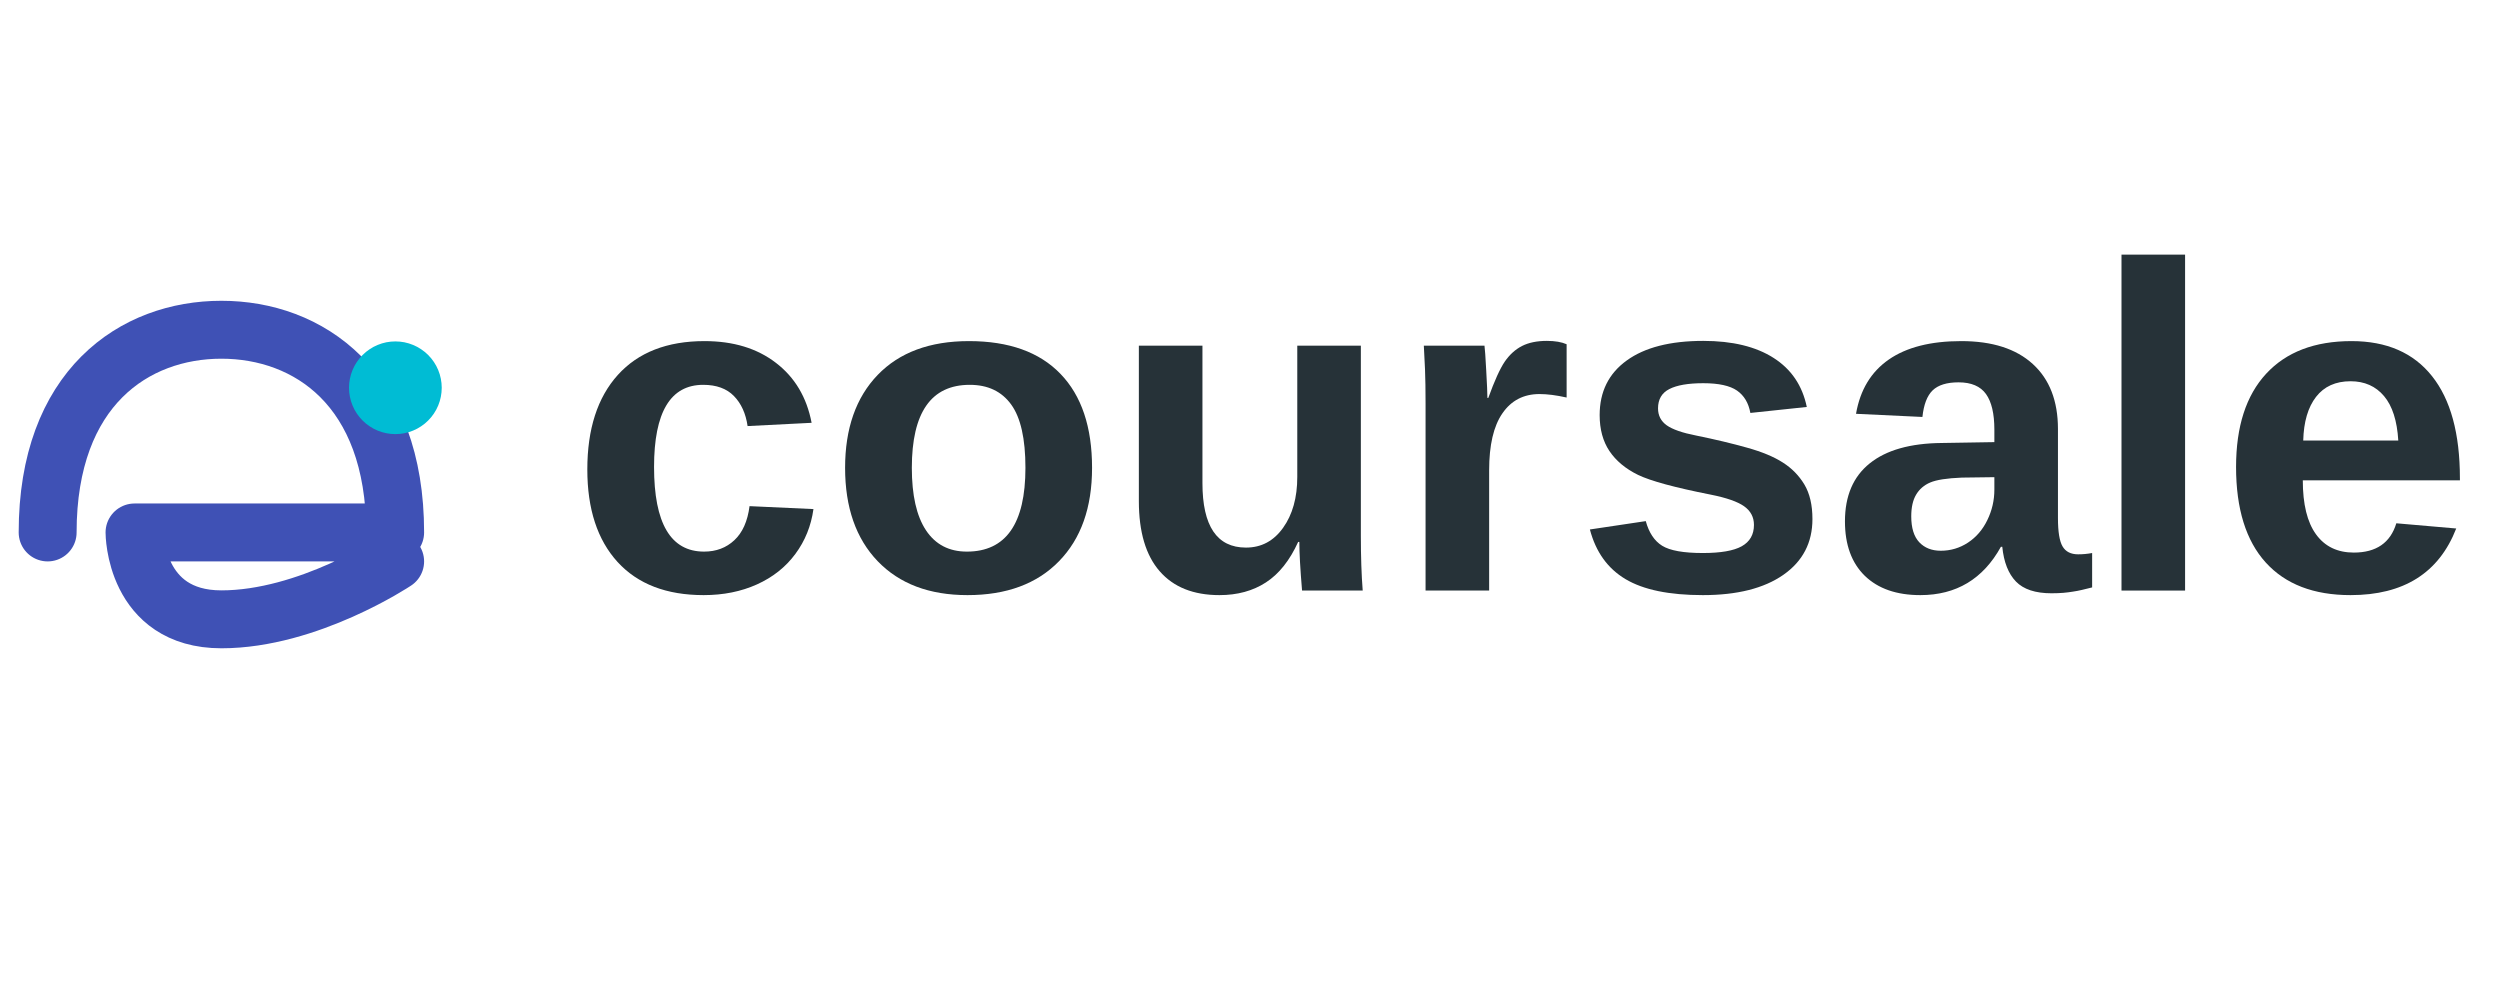
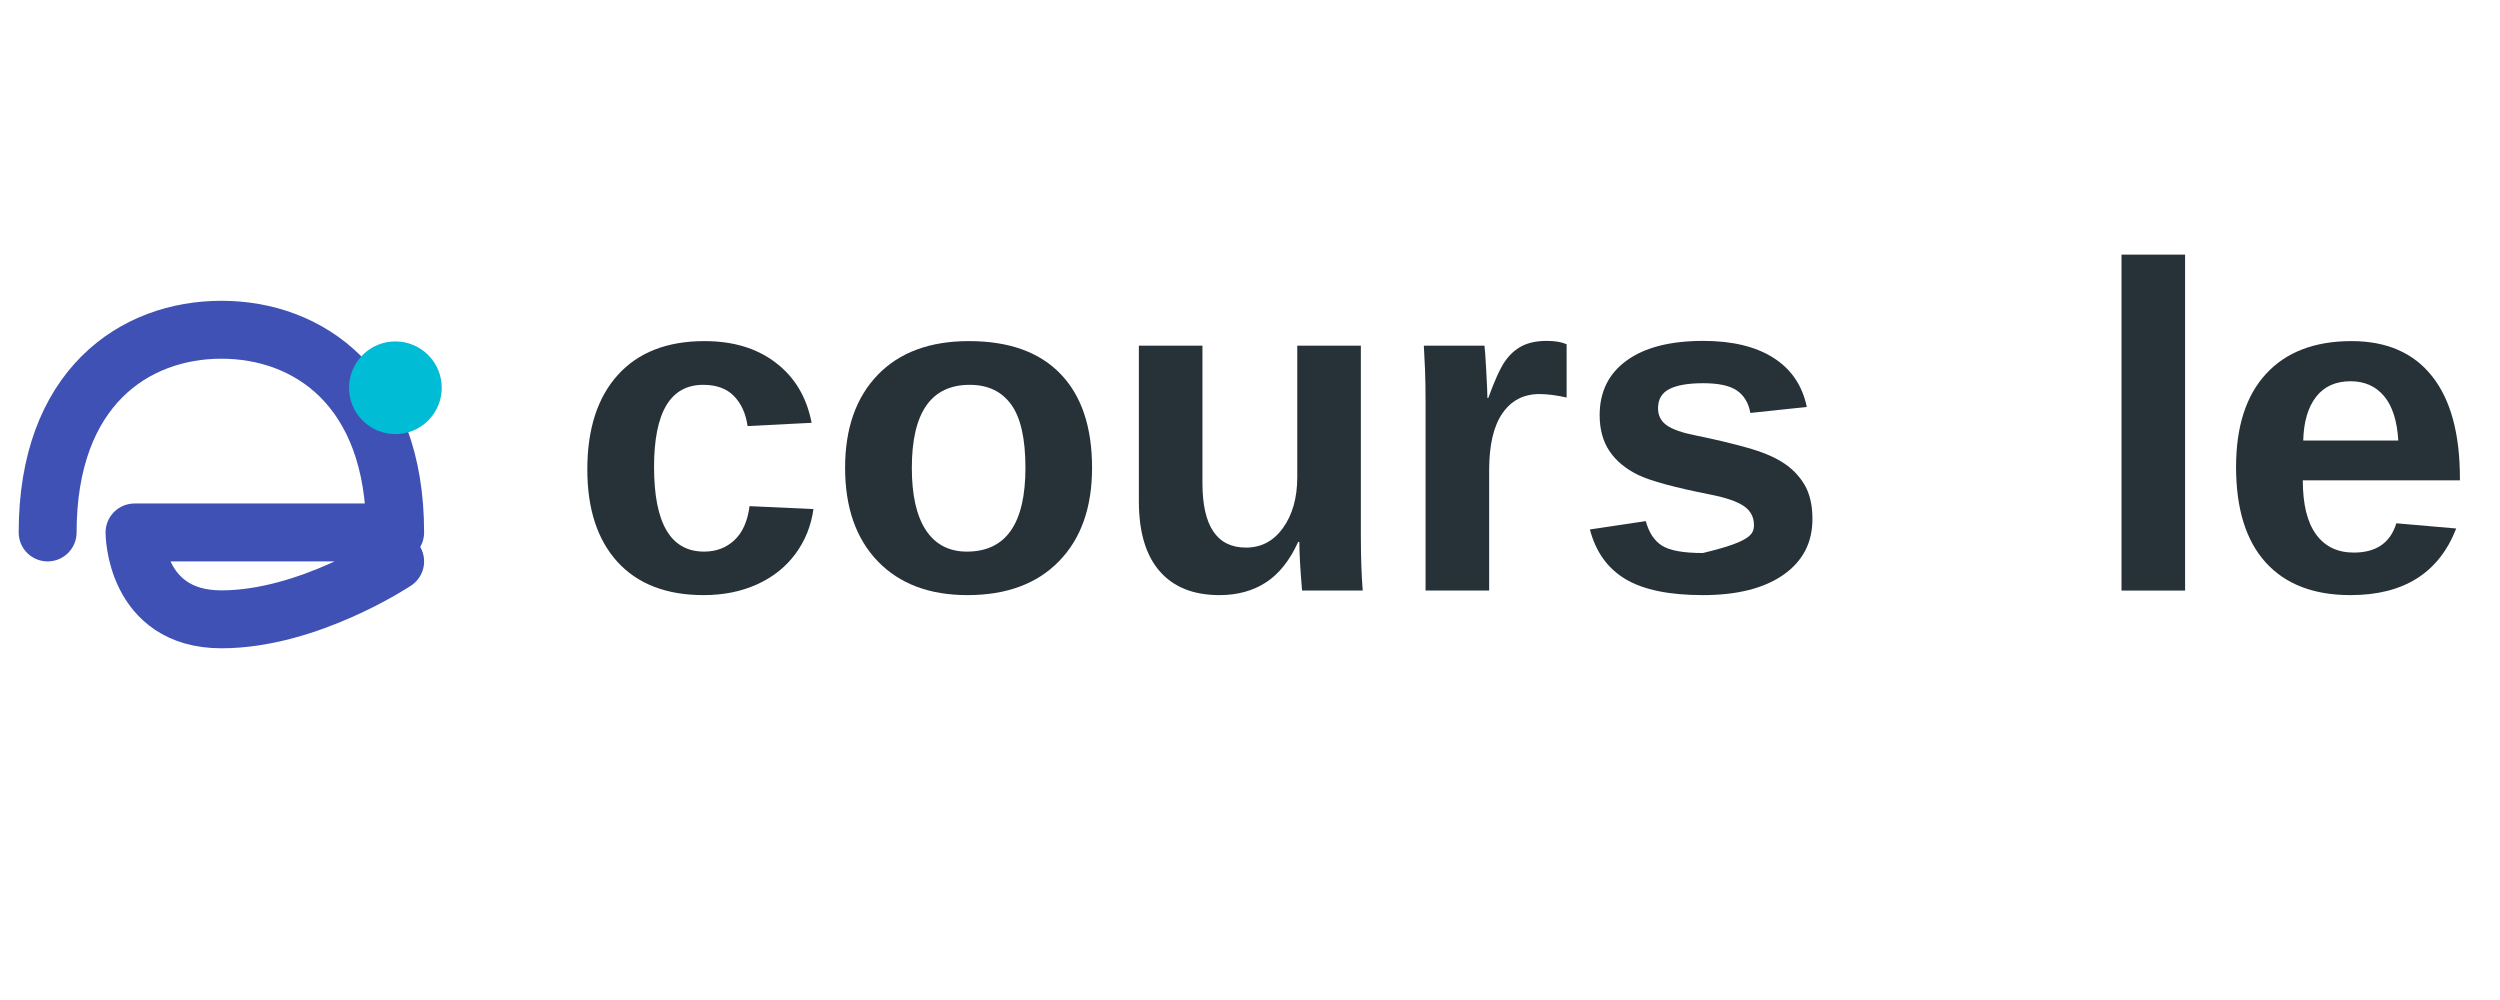
<svg xmlns="http://www.w3.org/2000/svg" width="480" zoomAndPan="magnify" viewBox="0 0 360 144" height="192" preserveAspectRatio="xMidYMid meet" version="1.0">
  <defs>
    <g />
  </defs>
  <path stroke-linecap="round" transform="matrix(0.834, 0, 0, 0.834, -18.159, 26.635)" fill="none" stroke-linejoin="round" d="M 29.999 59.998 C 29.999 34.998 44.999 24.998 59.999 24.998 C 75 24.998 90 34.998 90 59.998 L 44.999 59.998 C 44.999 59.998 44.999 74.998 59.999 74.998 C 75 74.998 90 64.998 90 64.998 " stroke="#3f51b5" stroke-width="10" stroke-opacity="1" stroke-miterlimit="4" />
  <path fill="#00bcd4" d="M 63.609 55.836 C 63.609 56.277 63.566 56.711 63.48 57.141 C 63.395 57.57 63.27 57.988 63.102 58.391 C 62.934 58.797 62.727 59.184 62.484 59.547 C 62.242 59.91 61.965 60.246 61.652 60.559 C 61.344 60.867 61.008 61.145 60.641 61.387 C 60.277 61.633 59.895 61.836 59.488 62.004 C 59.082 62.172 58.664 62.301 58.234 62.383 C 57.805 62.469 57.371 62.512 56.934 62.512 C 56.496 62.512 56.062 62.469 55.633 62.383 C 55.203 62.301 54.785 62.172 54.379 62.004 C 53.973 61.836 53.59 61.633 53.227 61.387 C 52.859 61.145 52.523 60.867 52.215 60.559 C 51.902 60.246 51.629 59.91 51.383 59.547 C 51.141 59.184 50.934 58.797 50.766 58.391 C 50.598 57.988 50.473 57.57 50.387 57.141 C 50.301 56.711 50.258 56.277 50.258 55.836 C 50.258 55.398 50.301 54.965 50.387 54.535 C 50.473 54.105 50.598 53.688 50.766 53.285 C 50.934 52.879 51.141 52.492 51.383 52.129 C 51.629 51.766 51.902 51.426 52.215 51.117 C 52.523 50.809 52.859 50.531 53.227 50.289 C 53.59 50.043 53.973 49.84 54.379 49.672 C 54.785 49.504 55.203 49.375 55.633 49.289 C 56.062 49.207 56.496 49.164 56.934 49.164 C 57.371 49.164 57.805 49.207 58.234 49.289 C 58.664 49.375 59.082 49.504 59.488 49.672 C 59.895 49.84 60.277 50.043 60.641 50.289 C 61.008 50.531 61.344 50.809 61.652 51.117 C 61.965 51.426 62.242 51.766 62.484 52.129 C 62.727 52.492 62.934 52.879 63.102 53.285 C 63.27 53.688 63.395 54.105 63.48 54.535 C 63.566 54.965 63.609 55.398 63.609 55.836 Z M 63.609 55.836 " fill-opacity="1" fill-rule="nonzero" />
  <g fill="#263238" fill-opacity="1">
    <g transform="translate(81.965, 85.041)">
      <g>
        <path d="M 19.359 0.656 C 14.016 0.656 9.883 -0.93 6.969 -4.109 C 4.062 -7.297 2.609 -11.738 2.609 -17.438 C 2.609 -23.258 4.07 -27.797 7 -31.047 C 9.938 -34.297 14.098 -35.922 19.484 -35.922 C 23.641 -35.922 27.07 -34.875 29.781 -32.781 C 32.5 -30.695 34.207 -27.82 34.906 -24.156 L 25.688 -23.688 C 25.426 -25.5 24.77 -26.941 23.719 -28.016 C 22.676 -29.086 21.203 -29.625 19.297 -29.625 C 14.578 -29.625 12.219 -25.68 12.219 -17.797 C 12.219 -9.672 14.617 -5.609 19.422 -5.609 C 21.16 -5.609 22.613 -6.156 23.781 -7.25 C 24.957 -8.344 25.688 -9.977 25.969 -12.156 L 35.172 -11.734 C 34.836 -9.316 33.969 -7.16 32.562 -5.266 C 31.164 -3.379 29.328 -1.922 27.047 -0.891 C 24.766 0.141 22.203 0.656 19.359 0.656 Z M 19.359 0.656 " />
      </g>
    </g>
    <g transform="translate(119.085, 85.041)">
      <g>
        <path d="M 38.172 -17.672 C 38.172 -11.953 36.582 -7.469 33.406 -4.219 C 30.238 -0.969 25.848 0.656 20.234 0.656 C 14.742 0.656 10.43 -0.973 7.297 -4.234 C 4.172 -7.492 2.609 -11.973 2.609 -17.672 C 2.609 -23.336 4.172 -27.797 7.297 -31.047 C 10.43 -34.297 14.812 -35.922 20.438 -35.922 C 26.195 -35.922 30.594 -34.348 33.625 -31.203 C 36.656 -28.066 38.172 -23.555 38.172 -17.672 Z M 28.578 -17.672 C 28.578 -21.859 27.895 -24.895 26.531 -26.781 C 25.164 -28.676 23.176 -29.625 20.562 -29.625 C 15 -29.625 12.219 -25.641 12.219 -17.672 C 12.219 -13.734 12.895 -10.738 14.25 -8.688 C 15.613 -6.633 17.578 -5.609 20.141 -5.609 C 25.766 -5.609 28.578 -9.629 28.578 -17.672 Z M 28.578 -17.672 " />
      </g>
    </g>
    <g transform="translate(159.855, 85.041)">
      <g>
        <path d="M 13.297 -35.266 L 13.297 -15.484 C 13.297 -9.285 15.383 -6.188 19.562 -6.188 C 21.77 -6.188 23.551 -7.133 24.906 -9.031 C 26.27 -10.938 26.953 -13.379 26.953 -16.359 L 26.953 -35.266 L 36.109 -35.266 L 36.109 -7.891 C 36.109 -4.891 36.195 -2.258 36.375 0 L 27.641 0 C 27.379 -3.125 27.25 -5.457 27.25 -7 L 27.078 -7 C 25.867 -4.332 24.32 -2.391 22.438 -1.172 C 20.562 0.047 18.332 0.656 15.75 0.656 C 12.008 0.656 9.141 -0.488 7.141 -2.781 C 5.141 -5.07 4.141 -8.438 4.141 -12.875 L 4.141 -35.266 Z M 13.297 -35.266 " />
      </g>
    </g>
    <g transform="translate(200.625, 85.041)">
      <g>
        <path d="M 4.656 0 L 4.656 -26.984 C 4.656 -28.922 4.629 -30.535 4.578 -31.828 C 4.523 -33.117 4.469 -34.266 4.406 -35.266 L 13.141 -35.266 C 13.203 -34.867 13.285 -33.676 13.391 -31.688 C 13.504 -29.707 13.562 -28.391 13.562 -27.734 L 13.688 -27.734 C 14.582 -30.211 15.375 -31.957 16.062 -32.969 C 16.758 -33.977 17.586 -34.727 18.547 -35.219 C 19.504 -35.707 20.695 -35.953 22.125 -35.953 C 23.301 -35.953 24.25 -35.789 24.969 -35.469 L 24.969 -27.797 C 23.488 -28.129 22.188 -28.297 21.062 -28.297 C 18.77 -28.297 16.988 -27.367 15.719 -25.516 C 14.445 -23.672 13.812 -20.938 13.812 -17.312 L 13.812 0 Z M 4.656 0 " />
      </g>
    </g>
    <g transform="translate(226.6, 85.041)">
      <g>
-         <path d="M 34.391 -10.297 C 34.391 -6.891 32.992 -4.211 30.203 -2.266 C 27.41 -0.316 23.547 0.656 18.609 0.656 C 13.766 0.656 10.055 -0.109 7.484 -1.641 C 4.91 -3.172 3.195 -5.555 2.344 -8.797 L 10.391 -10 C 10.848 -8.332 11.633 -7.148 12.75 -6.453 C 13.875 -5.754 15.828 -5.406 18.609 -5.406 C 21.172 -5.406 23.035 -5.727 24.203 -6.375 C 25.379 -7.031 25.969 -8.055 25.969 -9.453 C 25.969 -10.578 25.492 -11.473 24.547 -12.141 C 23.609 -12.805 22.008 -13.363 19.75 -13.812 C 14.582 -14.832 11.094 -15.781 9.281 -16.656 C 7.477 -17.539 6.102 -18.688 5.156 -20.094 C 4.219 -21.5 3.75 -23.223 3.75 -25.266 C 3.75 -28.629 5.047 -31.25 7.641 -33.125 C 10.234 -35.008 13.91 -35.953 18.672 -35.953 C 22.867 -35.953 26.242 -35.133 28.797 -33.5 C 31.348 -31.875 32.941 -29.52 33.578 -26.438 L 25.453 -25.578 C 25.191 -27.016 24.551 -28.086 23.531 -28.797 C 22.508 -29.504 20.891 -29.859 18.672 -29.859 C 16.504 -29.859 14.875 -29.578 13.781 -29.016 C 12.695 -28.461 12.156 -27.535 12.156 -26.234 C 12.156 -25.211 12.57 -24.398 13.406 -23.797 C 14.25 -23.203 15.656 -22.711 17.625 -22.328 C 20.383 -21.766 22.832 -21.18 24.969 -20.578 C 27.113 -19.984 28.832 -19.27 30.125 -18.438 C 31.426 -17.613 32.461 -16.555 33.234 -15.266 C 34.004 -13.973 34.391 -12.316 34.391 -10.297 Z M 34.391 -10.297 " />
+         <path d="M 34.391 -10.297 C 34.391 -6.891 32.992 -4.211 30.203 -2.266 C 27.41 -0.316 23.547 0.656 18.609 0.656 C 13.766 0.656 10.055 -0.109 7.484 -1.641 C 4.91 -3.172 3.195 -5.555 2.344 -8.797 L 10.391 -10 C 10.848 -8.332 11.633 -7.148 12.75 -6.453 C 13.875 -5.754 15.828 -5.406 18.609 -5.406 C 25.379 -7.031 25.969 -8.055 25.969 -9.453 C 25.969 -10.578 25.492 -11.473 24.547 -12.141 C 23.609 -12.805 22.008 -13.363 19.75 -13.812 C 14.582 -14.832 11.094 -15.781 9.281 -16.656 C 7.477 -17.539 6.102 -18.688 5.156 -20.094 C 4.219 -21.5 3.75 -23.223 3.75 -25.266 C 3.75 -28.629 5.047 -31.25 7.641 -33.125 C 10.234 -35.008 13.91 -35.953 18.672 -35.953 C 22.867 -35.953 26.242 -35.133 28.797 -33.5 C 31.348 -31.875 32.941 -29.52 33.578 -26.438 L 25.453 -25.578 C 25.191 -27.016 24.551 -28.086 23.531 -28.797 C 22.508 -29.504 20.891 -29.859 18.672 -29.859 C 16.504 -29.859 14.875 -29.578 13.781 -29.016 C 12.695 -28.461 12.156 -27.535 12.156 -26.234 C 12.156 -25.211 12.57 -24.398 13.406 -23.797 C 14.25 -23.203 15.656 -22.711 17.625 -22.328 C 20.383 -21.766 22.832 -21.18 24.969 -20.578 C 27.113 -19.984 28.832 -19.27 30.125 -18.438 C 31.426 -17.613 32.461 -16.555 33.234 -15.266 C 34.004 -13.973 34.391 -12.316 34.391 -10.297 Z M 34.391 -10.297 " />
      </g>
    </g>
    <g transform="translate(263.72, 85.041)">
      <g>
-         <path d="M 12.812 0.656 C 9.395 0.656 6.727 -0.27 4.812 -2.125 C 2.906 -3.988 1.953 -6.602 1.953 -9.969 C 1.953 -13.625 3.141 -16.406 5.516 -18.312 C 7.898 -20.227 11.352 -21.207 15.875 -21.25 L 23.469 -21.375 L 23.469 -23.172 C 23.469 -25.473 23.066 -27.18 22.266 -28.297 C 21.461 -29.422 20.145 -29.984 18.312 -29.984 C 16.625 -29.984 15.379 -29.598 14.578 -28.828 C 13.785 -28.055 13.297 -26.781 13.109 -25 L 3.547 -25.453 C 4.141 -28.891 5.711 -31.492 8.266 -33.266 C 10.816 -35.035 14.297 -35.922 18.703 -35.922 C 23.16 -35.922 26.594 -34.82 29 -32.625 C 31.414 -30.426 32.625 -27.305 32.625 -23.266 L 32.625 -10.438 C 32.625 -8.457 32.848 -7.094 33.297 -6.344 C 33.742 -5.594 34.488 -5.219 35.531 -5.219 C 36.219 -5.219 36.891 -5.281 37.547 -5.406 L 37.547 -0.453 C 37.004 -0.328 36.516 -0.207 36.078 -0.094 C 35.641 0.008 35.203 0.094 34.766 0.156 C 34.336 0.227 33.879 0.285 33.391 0.328 C 32.898 0.367 32.332 0.391 31.688 0.391 C 29.375 0.391 27.672 -0.172 26.578 -1.297 C 25.484 -2.43 24.828 -4.098 24.609 -6.297 L 24.406 -6.297 C 21.844 -1.66 17.977 0.656 12.812 0.656 Z M 23.469 -16.328 L 18.781 -16.266 C 16.645 -16.18 15.129 -15.945 14.234 -15.562 C 13.348 -15.188 12.672 -14.602 12.203 -13.812 C 11.734 -13.031 11.5 -11.988 11.5 -10.688 C 11.5 -9.02 11.883 -7.773 12.656 -6.953 C 13.426 -6.141 14.457 -5.734 15.75 -5.734 C 17.176 -5.734 18.484 -6.125 19.672 -6.906 C 20.859 -7.688 21.785 -8.766 22.453 -10.141 C 23.129 -11.523 23.469 -12.988 23.469 -14.531 Z M 23.469 -16.328 " />
-       </g>
+         </g>
    </g>
    <g transform="translate(300.84, 85.041)">
      <g>
        <path d="M 4.656 0 L 4.656 -48.375 L 13.812 -48.375 L 13.812 0 Z M 4.656 0 " />
      </g>
    </g>
    <g transform="translate(319.384, 85.041)">
      <g>
        <path d="M 19.094 0.656 C 13.789 0.656 9.719 -0.91 6.875 -4.047 C 4.031 -7.191 2.609 -11.773 2.609 -17.797 C 2.609 -23.617 4.051 -28.094 6.938 -31.219 C 9.832 -34.352 13.93 -35.922 19.234 -35.922 C 24.297 -35.922 28.16 -34.238 30.828 -30.875 C 33.504 -27.52 34.844 -22.609 34.844 -16.141 L 34.844 -15.875 L 12.219 -15.875 C 12.219 -12.438 12.852 -9.844 14.125 -8.094 C 15.395 -6.344 17.207 -5.469 19.562 -5.469 C 22.789 -5.469 24.832 -6.875 25.688 -9.688 L 34.312 -8.938 C 31.82 -2.539 26.75 0.656 19.094 0.656 Z M 19.094 -30.141 C 16.945 -30.141 15.289 -29.391 14.125 -27.891 C 12.969 -26.398 12.352 -24.305 12.281 -21.609 L 25.969 -21.609 C 25.801 -24.453 25.117 -26.582 23.922 -28 C 22.723 -29.426 21.113 -30.141 19.094 -30.141 Z M 19.094 -30.141 " />
      </g>
    </g>
  </g>
</svg>